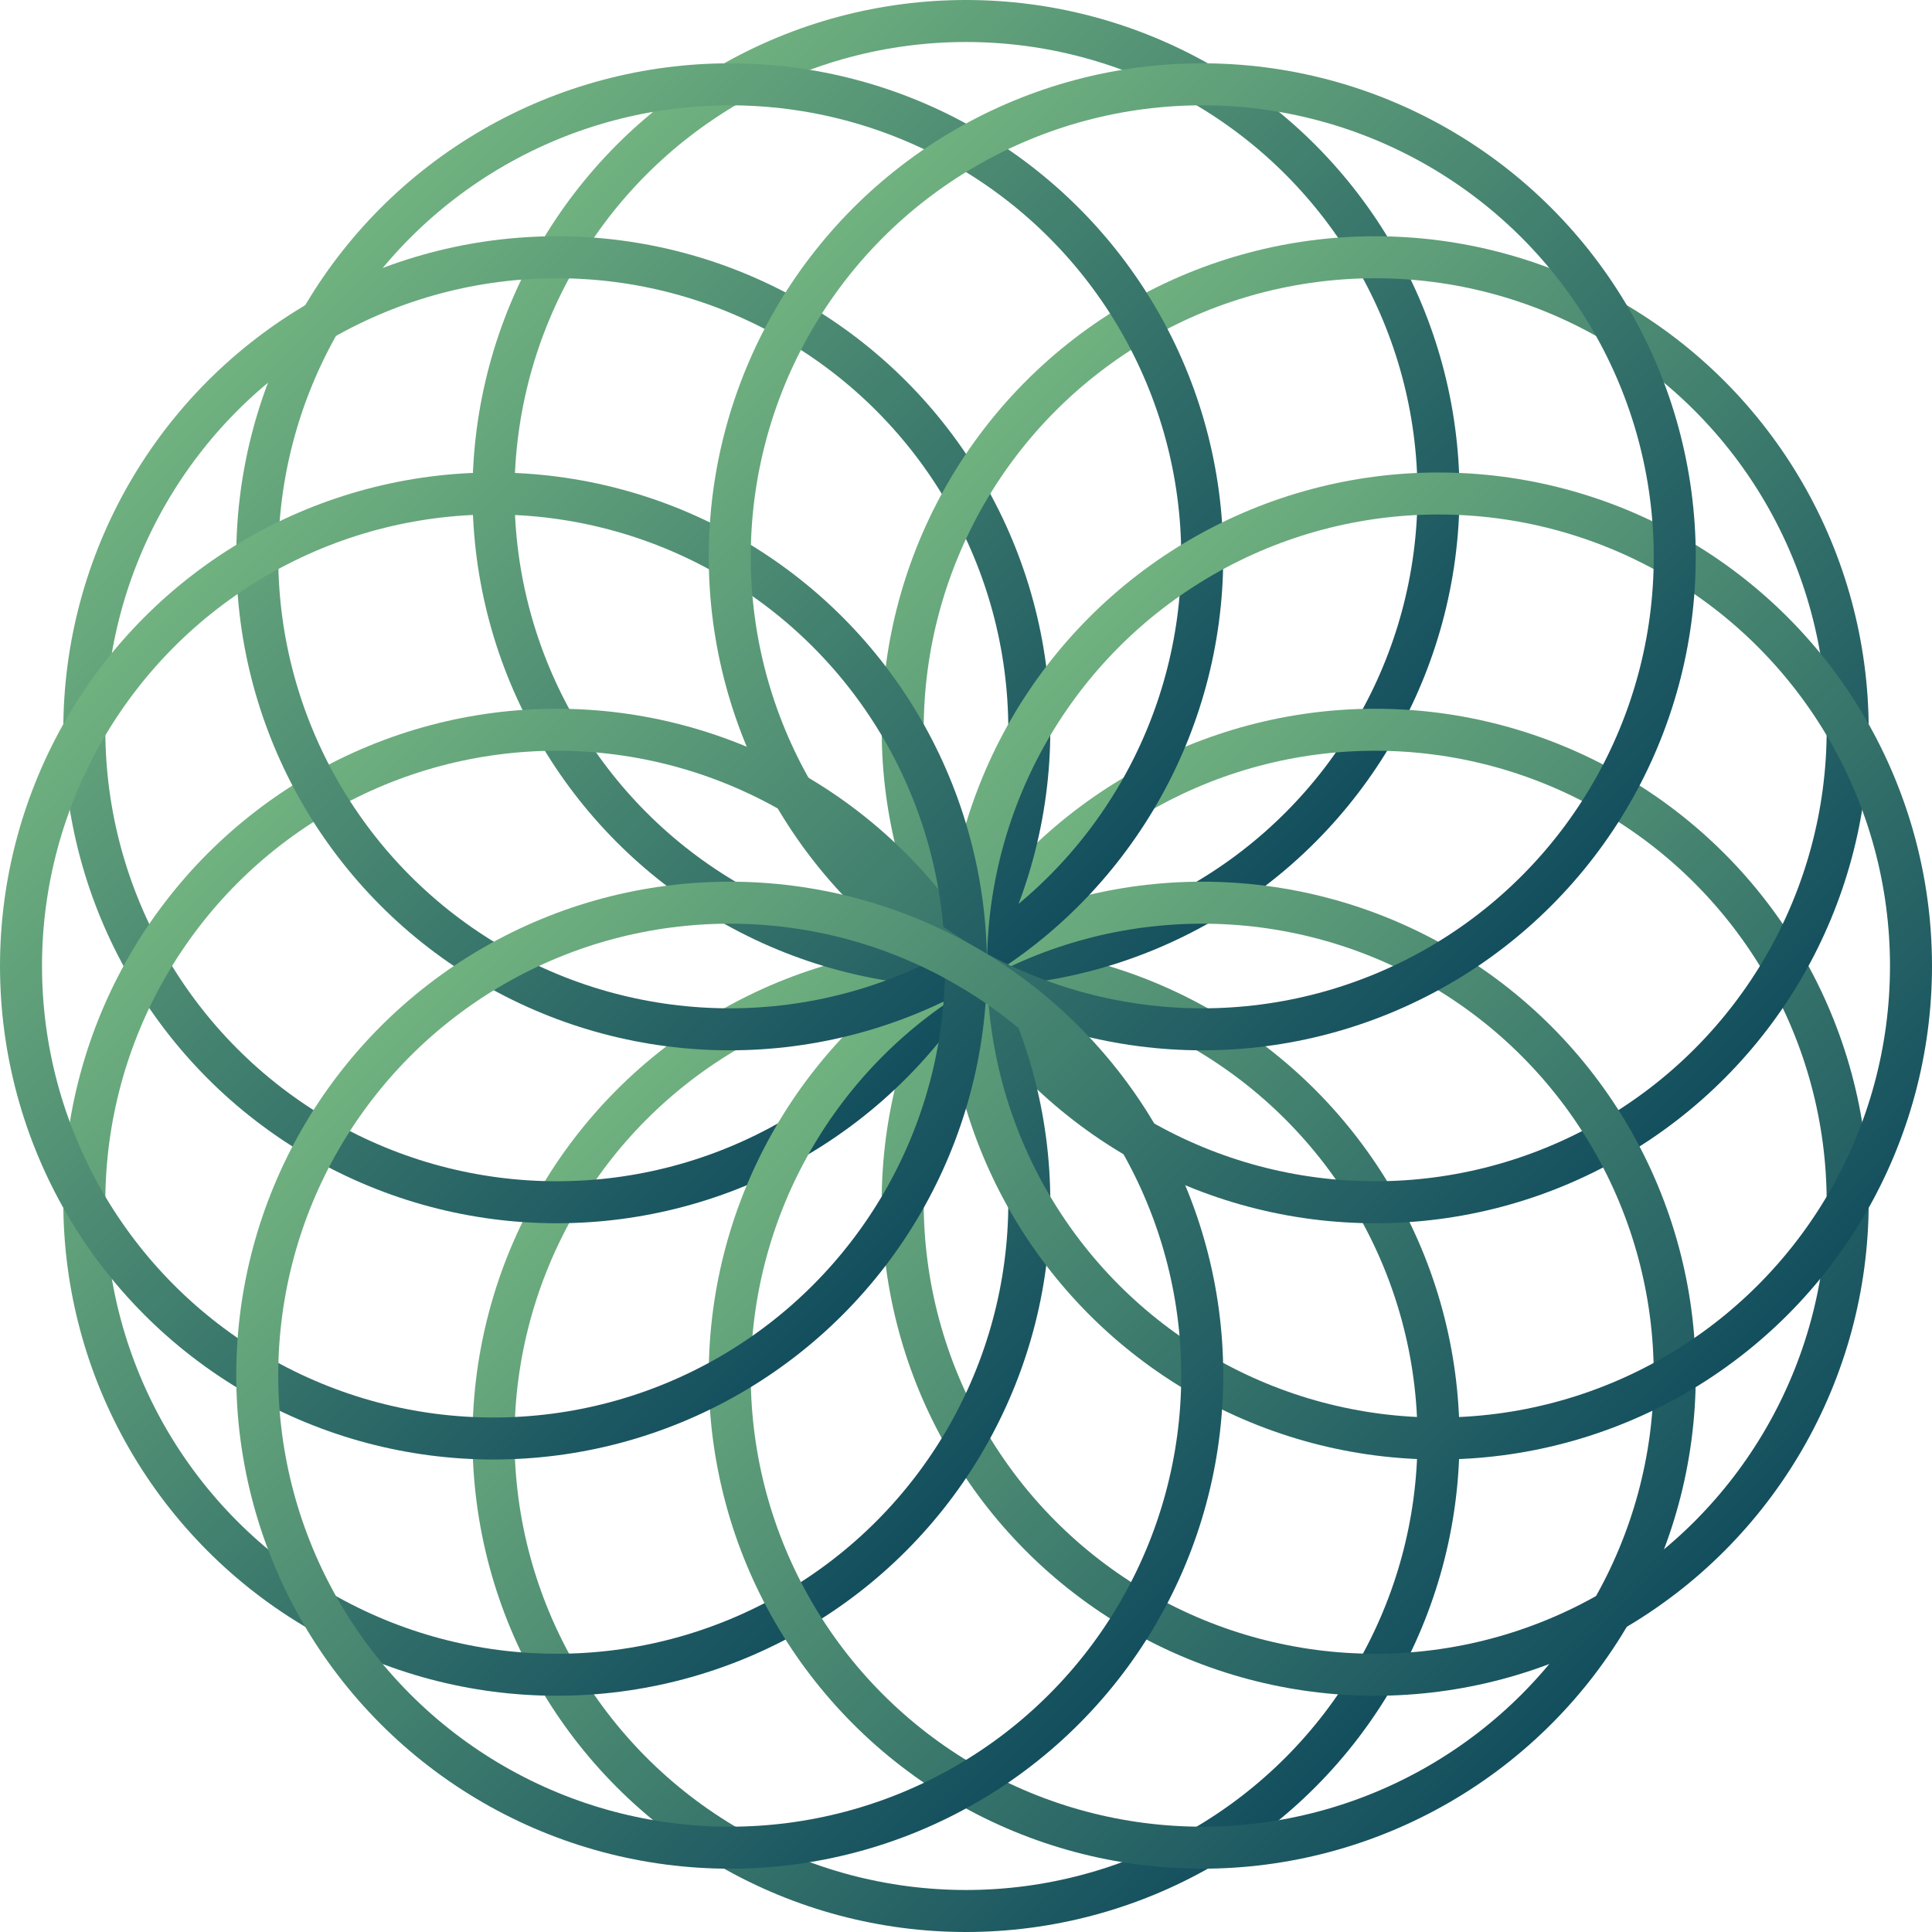
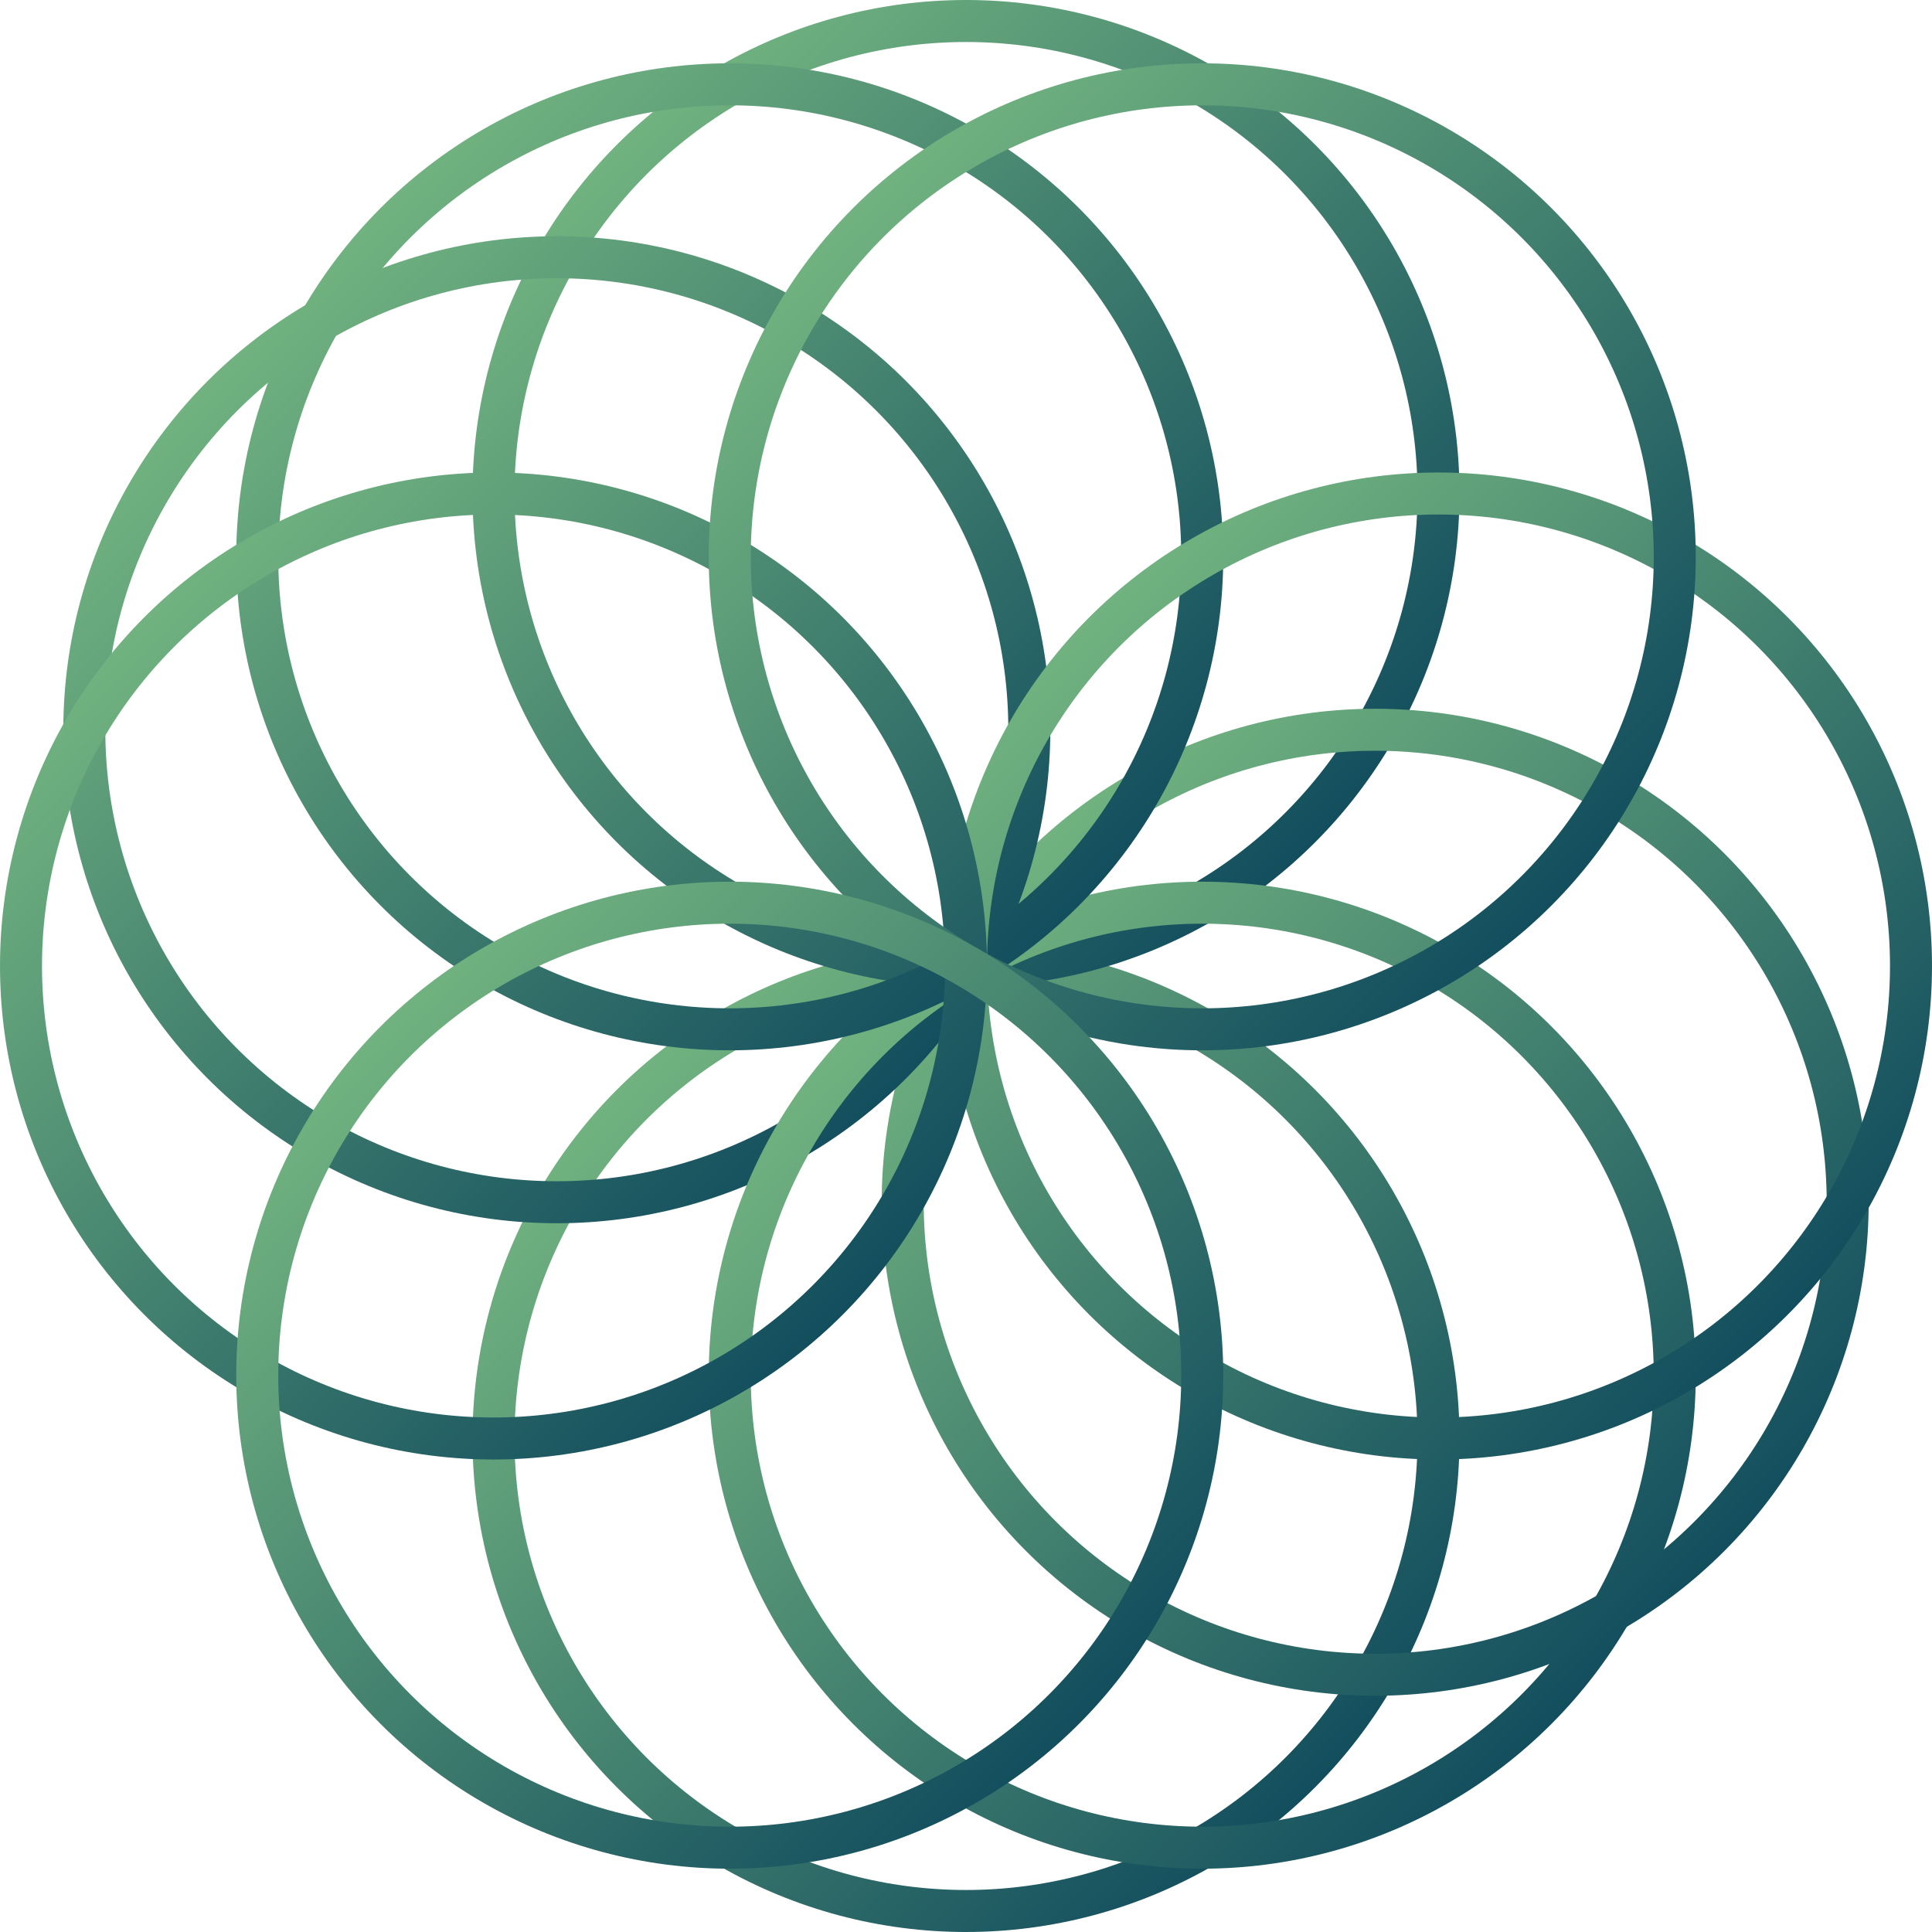
<svg xmlns="http://www.w3.org/2000/svg" xmlns:xlink="http://www.w3.org/1999/xlink" viewBox="0 0 184 184">
  <defs>
    <style>.cls-1,.cls-10,.cls-11,.cls-12,.cls-2,.cls-3,.cls-4,.cls-5,.cls-6,.cls-7,.cls-8,.cls-9{fill:none;stroke-miterlimit:10;stroke-width:4px;}.cls-1{stroke:url(#未命名的渐变_10);}.cls-2{stroke:url(#未命名的渐变_10-2);}.cls-3{stroke:url(#未命名的渐变_10-3);}.cls-4{stroke:url(#未命名的渐变_10-4);}.cls-5{stroke:url(#未命名的渐变_10-5);}.cls-6{stroke:url(#未命名的渐变_10-6);}.cls-7{stroke:url(#未命名的渐变_10-7);}.cls-8{stroke:url(#未命名的渐变_10-8);}.cls-9{stroke:url(#未命名的渐变_10-9);}.cls-10{stroke:url(#未命名的渐变_10-10);}.cls-11{stroke:url(#未命名的渐变_10-11);}.cls-12{stroke:url(#未命名的渐变_10-12);}</style>
    <linearGradient id="未命名的渐变_10" x1="58.77" y1="103.77" x2="125.23" y2="170.23" gradientUnits="userSpaceOnUse">
      <stop offset="0" stop-color="#71b280" />
      <stop offset="1" stop-color="#134e5e" />
    </linearGradient>
    <linearGradient id="未命名的渐变_10-2" x1="58.77" y1="13.77" x2="125.23" y2="80.23" xlink:href="#未命名的渐变_10" />
    <linearGradient id="未命名的渐变_10-3" x1="97.73" y1="81.26" x2="164.21" y2="147.74" xlink:href="#未命名的渐变_10" />
    <linearGradient id="未命名的渐变_10-4" x1="19.79" y1="36.26" x2="86.27" y2="102.74" xlink:href="#未命名的渐变_10" />
    <linearGradient id="未命名的渐变_10-5" x1="97.73" y1="36.26" x2="164.21" y2="102.74" xlink:href="#未命名的渐变_10" />
    <linearGradient id="未命名的渐变_10-6" x1="19.79" y1="81.26" x2="86.27" y2="147.74" xlink:href="#未命名的渐变_10" />
    <linearGradient id="未命名的渐变_10-7" x1="81.26" y1="97.73" x2="147.74" y2="164.21" xlink:href="#未命名的渐变_10" />
    <linearGradient id="未命名的渐变_10-8" x1="36.26" y1="19.79" x2="102.74" y2="86.27" xlink:href="#未命名的渐变_10" />
    <linearGradient id="未命名的渐变_10-9" x1="103.77" y1="58.77" x2="170.23" y2="125.23" xlink:href="#未命名的渐变_10" />
    <linearGradient id="未命名的渐变_10-10" x1="13.77" y1="58.77" x2="80.23" y2="125.23" xlink:href="#未命名的渐变_10" />
    <linearGradient id="未命名的渐变_10-11" x1="81.26" y1="19.79" x2="147.74" y2="86.27" xlink:href="#未命名的渐变_10" />
    <linearGradient id="未命名的渐变_10-12" x1="36.26" y1="97.73" x2="102.74" y2="164.21" xlink:href="#未命名的渐变_10" />
  </defs>
  <g id="图层_2" data-name="图层 2">
    <g id="Layer_1" data-name="Layer 1">
      <circle class="cls-1" cx="92" cy="137" r="45" />
      <circle class="cls-2" cx="92" cy="47" r="45" />
      <circle class="cls-3" cx="130.97" cy="114.5" r="45" />
      <circle class="cls-4" cx="53.03" cy="69.5" r="45" />
-       <circle class="cls-5" cx="130.97" cy="69.5" r="45" />
-       <circle class="cls-6" cx="53.03" cy="114.5" r="45" />
      <circle class="cls-7" cx="114.5" cy="130.97" r="45" />
      <circle class="cls-8" cx="69.5" cy="53.03" r="45" />
      <circle class="cls-9" cx="137" cy="92" r="45" />
      <circle class="cls-10" cx="47" cy="92" r="45" />
      <circle class="cls-11" cx="114.5" cy="53.03" r="45" />
      <circle class="cls-12" cx="69.5" cy="130.97" r="45" />
    </g>
  </g>
</svg>